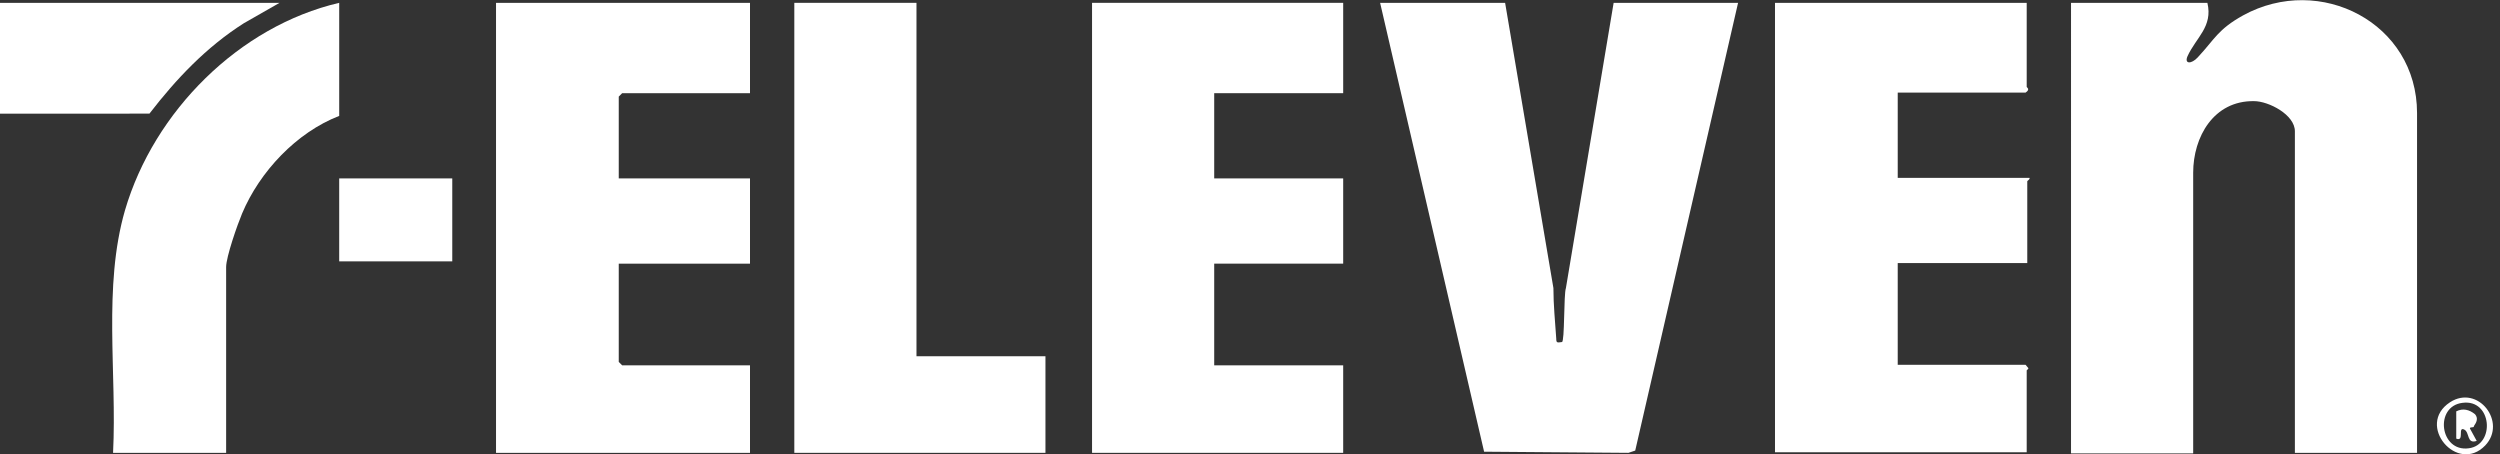
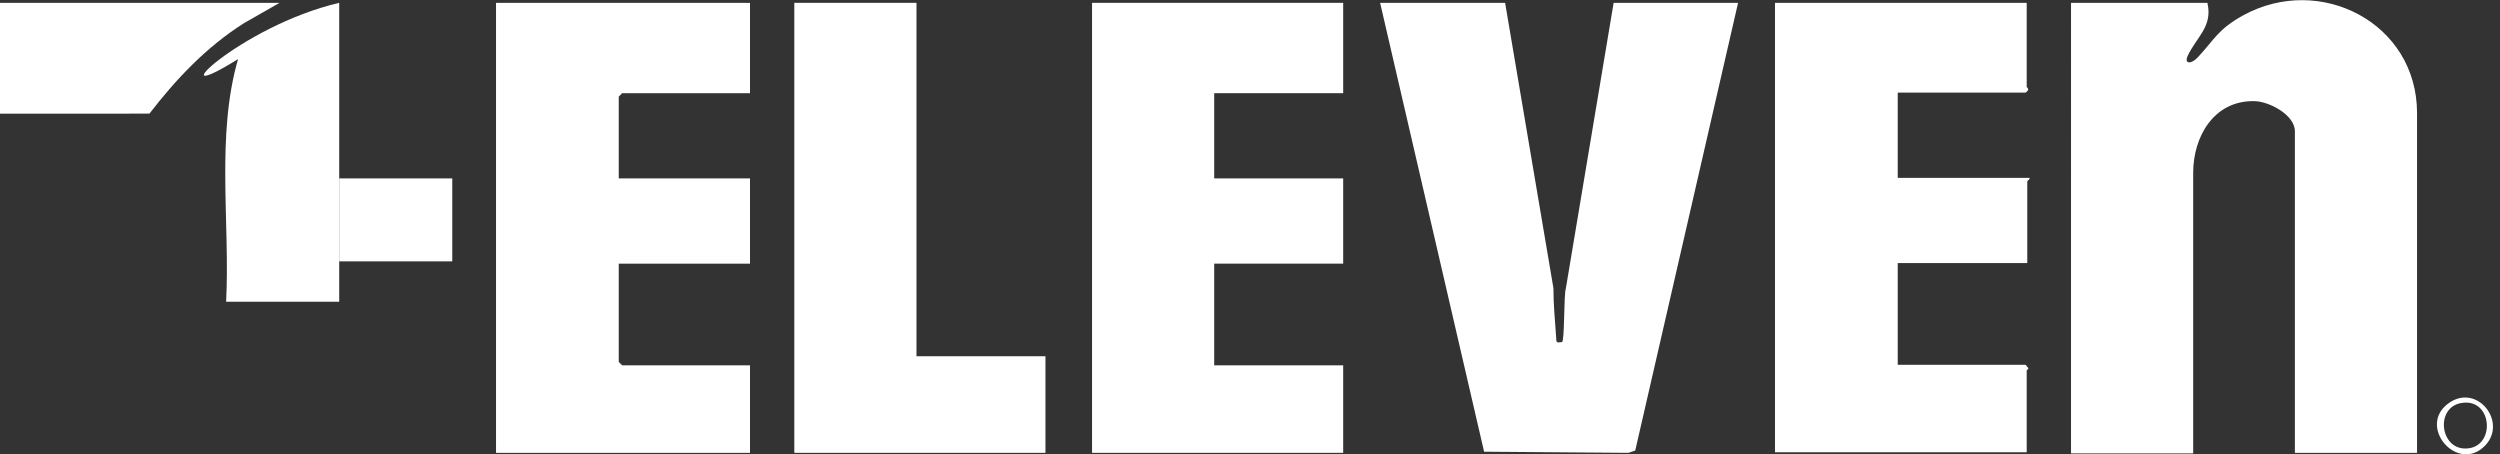
<svg xmlns="http://www.w3.org/2000/svg" id="Capa_1" version="1.1" viewBox="0 0 440 79.9">
  <rect x="0" y="0" width="440" height="79.9" fill="#333333" stroke="none" />
  <defs>
    <style>
      .st0 {
        fill: #fff;
      }
    </style>
  </defs>
  <g id="Capa_3">
    <g id="Capa_2-2">
      <g>
        <path class="st0" d="M425.4,79.7h-21.5V23.1c0-2.9-4.6-5.3-7.2-5.3-7.1-.1-10.7,6.3-10.7,12.6v49.4h-21.5V.5h24c1,4.2-2,6.1-3.5,9.4-.6,1.4.7,1.4,1.8.2,3-3.2,3.5-4.9,8-7.4,13.5-7.4,30.6,1.3,30.6,17.2v59.9h0Z" />
        <path class="st0" d="M264.9.5l8.5,50.2c0,3,.3,5.9.5,8.9,0,.8.2.7,1,.6.5,0,.3-8.4.7-9.5L284,.5h21.9l-18.1,78.8-1.2.4-25.4-.2L242.9.5h22Z" />
        <polygon class="st0" points="132 .5 132 16.4 109.5 16.4 108.9 17 108.9 31.4 132 31.4 132 46.4 108.9 46.4 108.9 63.7 109.5 64.3 132 64.3 132 79.7 87.3 79.7 87.3 .5 132 .5" />
        <path class="st0" d="M356.7.5v14.8c0,.1.7.4-.2,1h-22.5v15h23.2c.1.3-.4.5-.4.6v14.4h-22.8v17.9h22.5l.5.6c0,.2-.3.3-.3.4v14.4h-44.3V.5h44.3,0Z" />
        <polygon class="st0" points="236.4 .5 236.4 16.4 213.7 16.4 213.7 31.4 236.4 31.4 236.4 46.4 213.7 46.4 213.7 64.3 236.4 64.3 236.4 79.7 192.2 79.7 192.2 .5 236.4 .5" />
        <polygon class="st0" points="161.3 .5 161.3 62.7 184 62.7 184 79.7 139.8 79.7 139.8 .5 161.3 .5" />
-         <path class="st0" d="M59.7.5v19.9c-7.5,2.9-14,9.8-17.1,17.2-.8,1.9-2.8,7.6-2.8,9.4v32.7h-19.9c.7-14-1.8-29.2,2.1-42.7C27.1,19.6,42.1,4.6,59.7.5h0Z" />
+         <path class="st0" d="M59.7.5v19.9v32.7h-19.9c.7-14-1.8-29.2,2.1-42.7C27.1,19.6,42.1,4.6,59.7.5h0Z" />
        <path class="st0" d="M49.2.5l-6.3,3.6c-6.6,4.2-11.9,9.8-16.6,15.9H0V.5h49.2Z" />
        <rect class="st0" x="59.7" y="31.4" width="19.9" height="14.6" />
        <path class="st0" d="M437.4,78.4c-4.9,5.1-12.3-3.6-6.2-7.6,4.9-3.2,10.1,3.5,6.2,7.6ZM433.4,70.9c-5,.6-4,8.7,1.1,8,4.7-.6,4.1-8.7-1.1-8Z" />
-         <path class="st0" d="M435.4,75.1c-.1.2-.7,0-.7.3l1.2,2.2c-1.8.6-1.2-1.5-2.2-2-1.2-.6.1,2.2-1.4,1.6v-4.8c1.2-.6,2.3-.3,3.3.5.6.7.3,1.4-.2,2.1h0Z" />
      </g>
    </g>
  </g>
</svg>